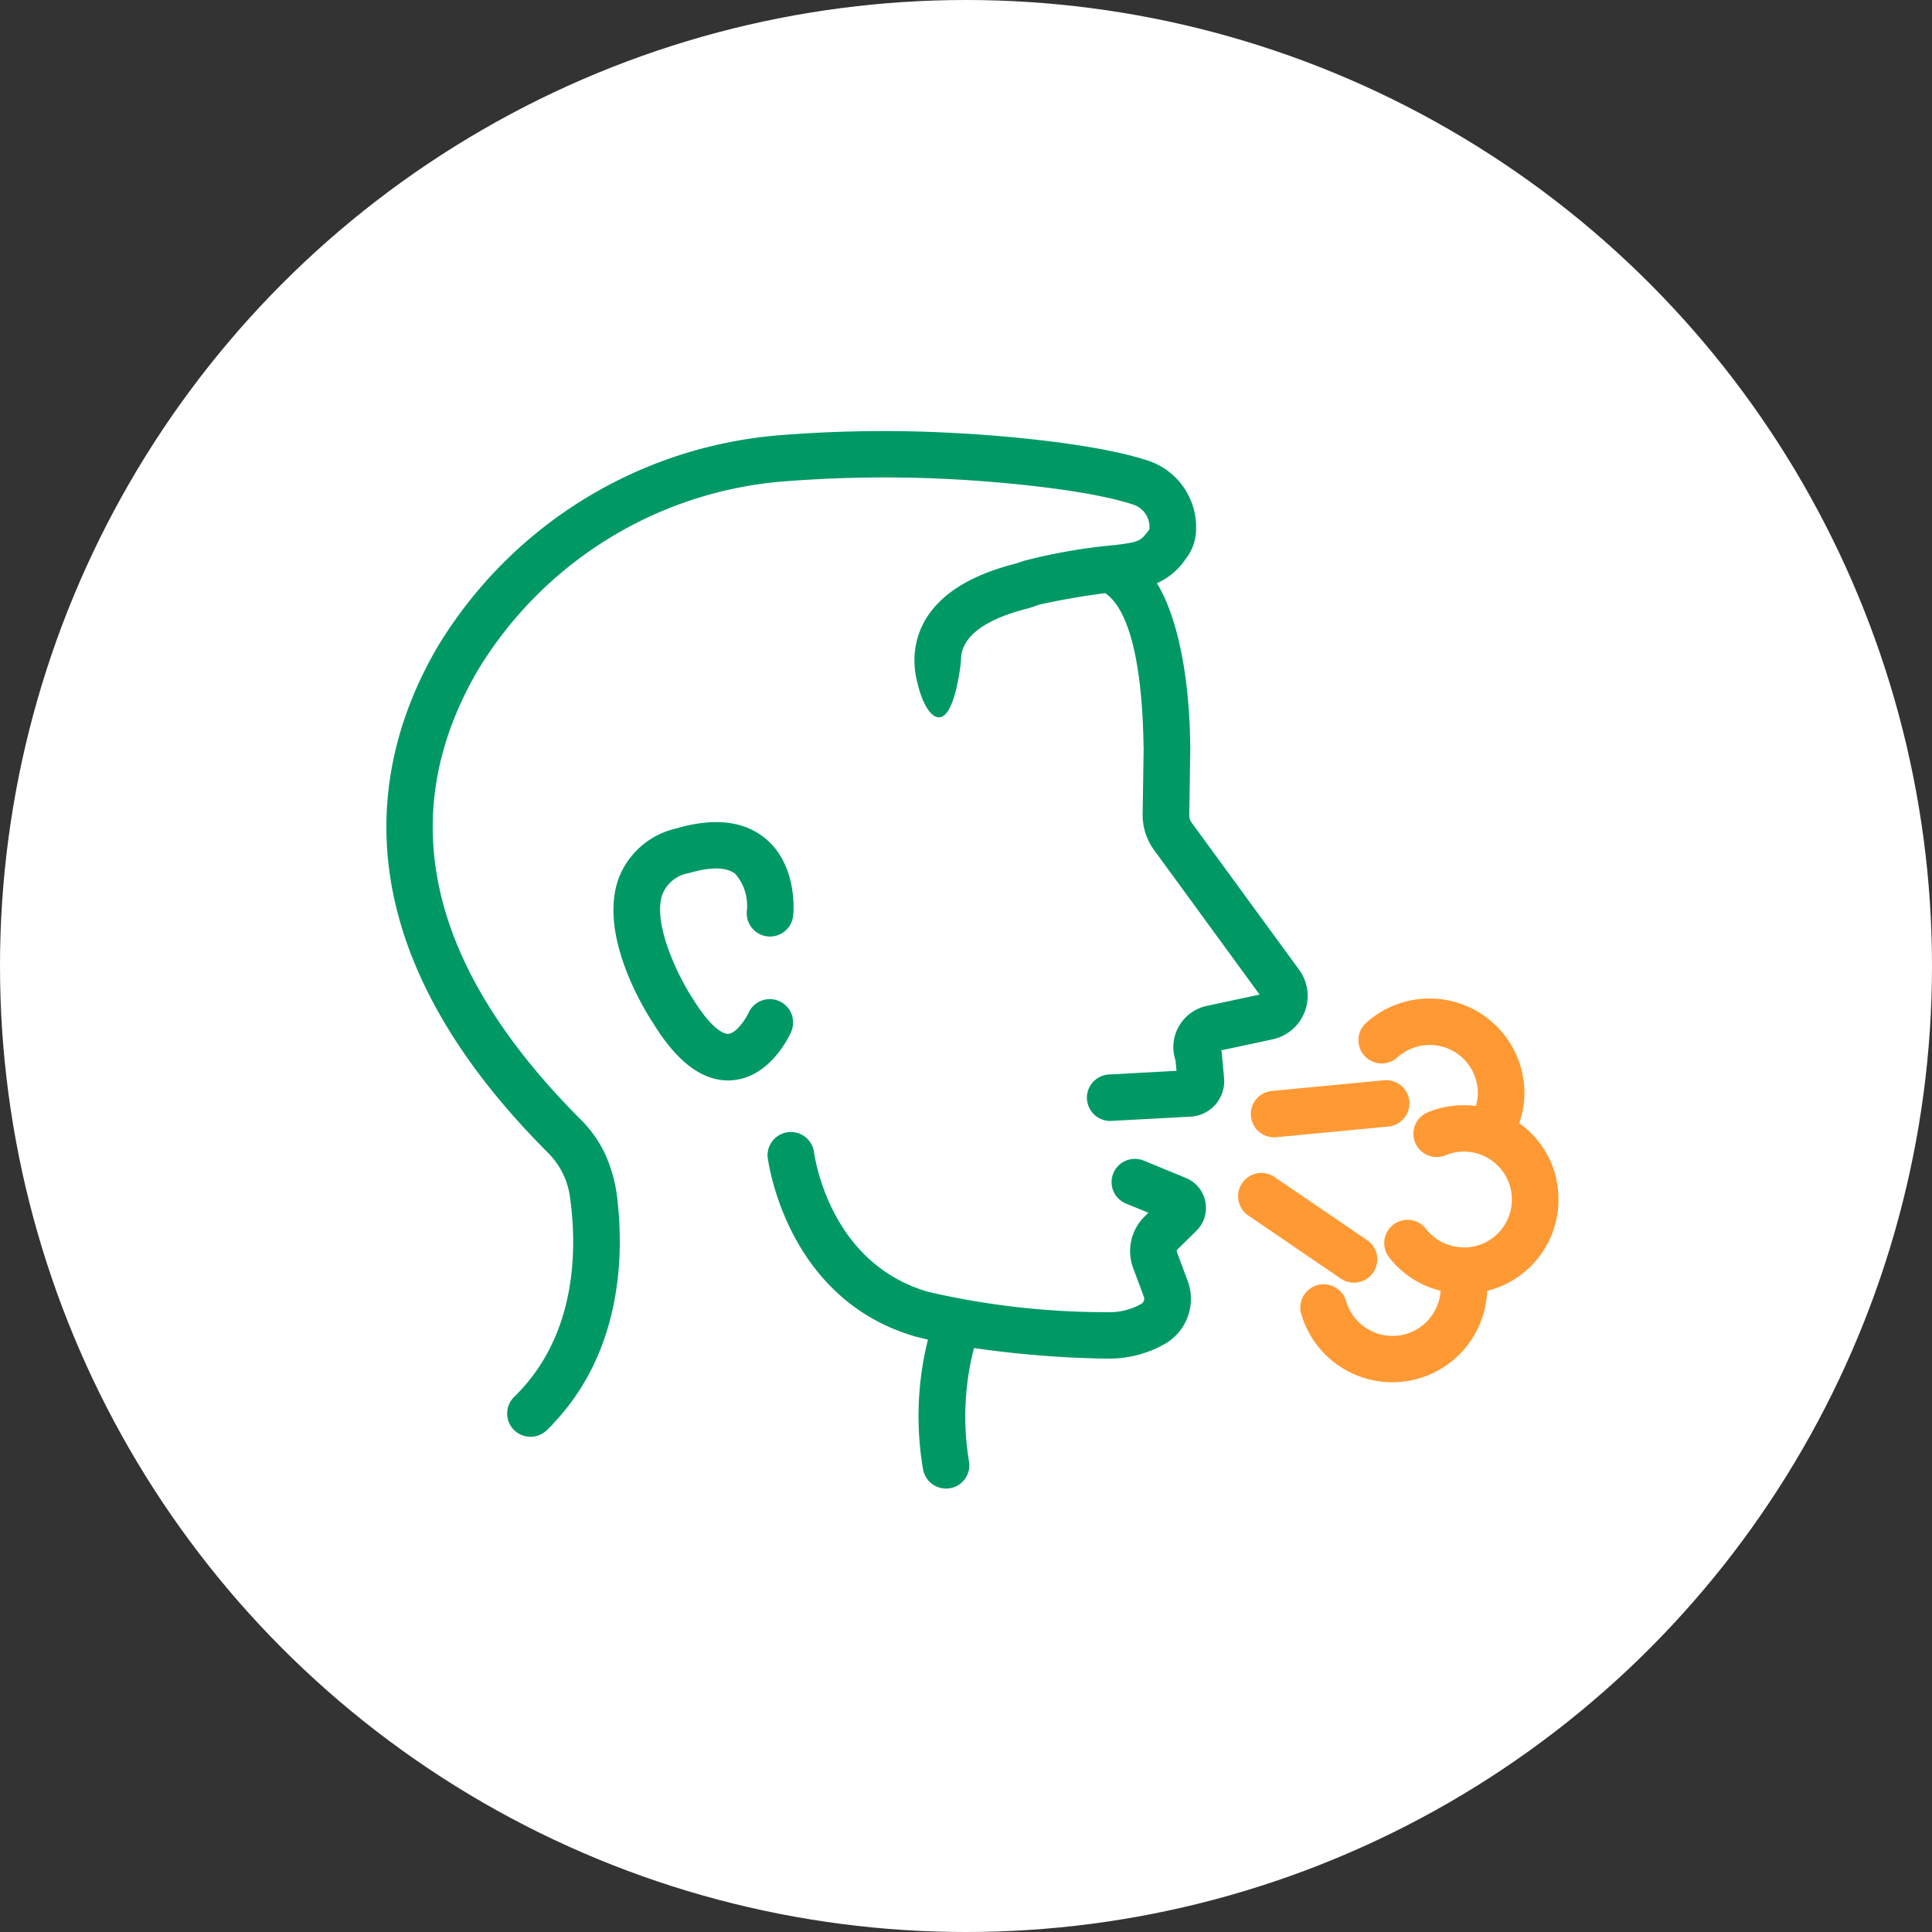
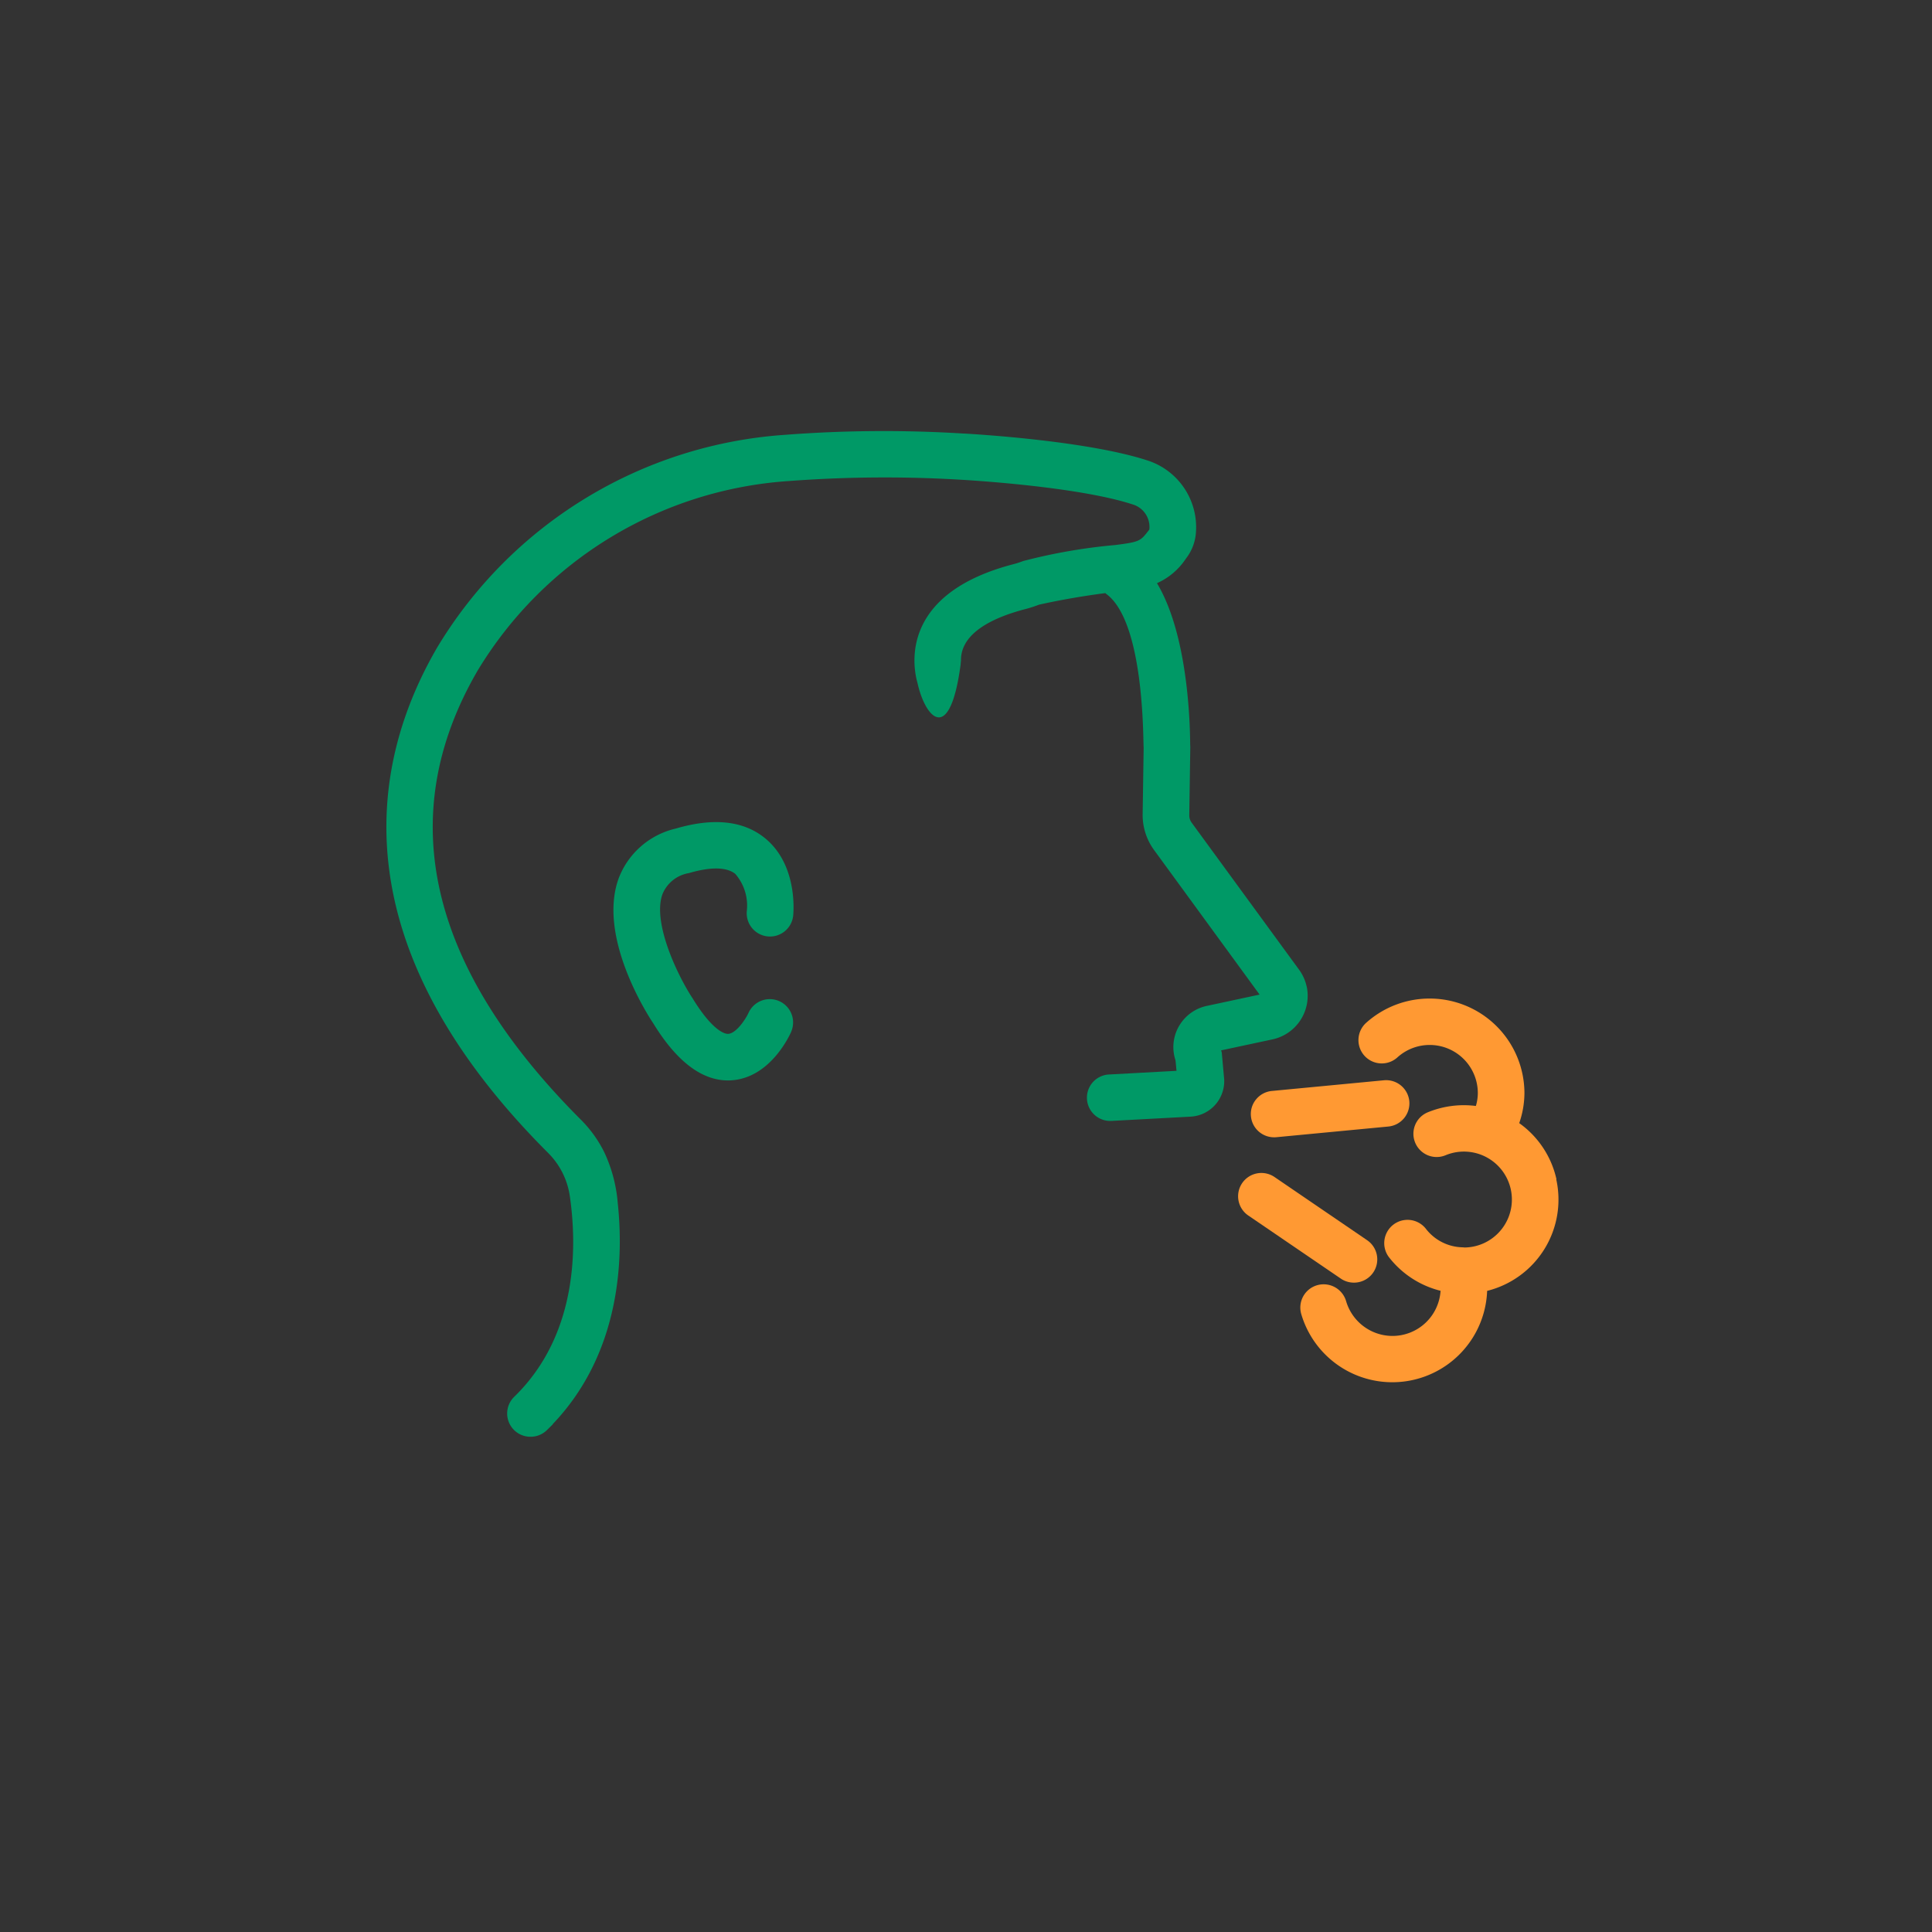
<svg xmlns="http://www.w3.org/2000/svg" width="130" height="130" viewBox="0 0 130 130">
  <rect x="0" y="0" width="130" height="130" fill="#333333" stroke="none" />
  <g id="Group_7863" data-name="Group 7863" transform="translate(21924 3353)">
-     <circle id="Ellipse_78" data-name="Ellipse 78" cx="65" cy="65" r="65" transform="translate(-21924 -3353)" fill="#fff" />
    <g id="Coughing" transform="translate(-21898 -3324)">
      <path id="Path_5946" data-name="Path 5946" d="M188.475,156.611a1.545,1.545,0,0,0-.351,1.146,1.564,1.564,0,0,0,1.558,1.412,1.259,1.259,0,0,0,.152-.006l7.534-.718a1.567,1.567,0,0,0,1.412-1.706h0a1.568,1.568,0,0,0-1.713-1.406l-7.534.718a1.555,1.555,0,0,0-1.06.564Z" transform="translate(-129.951 -111.643)" fill="#f93" />
      <path id="Path_5947" data-name="Path 5947" d="M193.15,182.871a1.564,1.564,0,0,0,.889-2.855l-6.228-4.249a1.567,1.567,0,1,0-1.775,2.583l6.231,4.249A1.552,1.552,0,0,0,193.15,182.871Z" transform="translate(-128.047 -125.565)" fill="#f93" />
      <path id="Path_5948" data-name="Path 5948" d="M216.066,149.751a6.306,6.306,0,0,0-2.506-3.778,6.23,6.23,0,0,0,.351-2.041,6.376,6.376,0,0,0-6.38-6.342h-.012a6.384,6.384,0,0,0-4.229,1.607,1.568,1.568,0,1,0,2.089,2.338,3.239,3.239,0,0,1,5.395,2.4,3.034,3.034,0,0,1-.131.883,6.4,6.4,0,0,0-3.262.437,1.564,1.564,0,0,0,1.213,2.883,3.227,3.227,0,1,1,2.49,5.955,3.212,3.212,0,0,1-1.191.248c-.053-.006-.106-.009-.162-.012a3.2,3.2,0,0,1-2.459-1.257,1.568,1.568,0,0,0-2.494,1.9,6.318,6.318,0,0,0,3.489,2.282,3.24,3.24,0,0,1-3.237,3.038h-.022a3.258,3.258,0,0,1-3.094-2.332,1.575,1.575,0,0,0-1.937-1.084,1.564,1.564,0,0,0-1.088,1.929,6.385,6.385,0,0,0,12.512-1.545,6.327,6.327,0,0,0,4.651-7.506Z" transform="translate(-137.335 -99.4)" fill="#f93" />
      <g id="Group_5456" data-name="Group 5456">
        <path id="Path_5949" data-name="Path 5949" d="M62.967,51.65a2.959,2.959,0,0,0-.513-1.14l-7.226-9.891a.837.837,0,0,1-.159-.5l.068-4.565a1.189,1.189,0,0,0-.006-.149c-.016-.2.075-7.045-2.236-10.9a4.512,4.512,0,0,0,1.943-1.647l.062-.081a3.193,3.193,0,0,0,.619-1.719,4.717,4.717,0,0,0-3.3-4.822c-3.883-1.26-10.938-1.722-12.313-1.8h-.044a87.031,87.031,0,0,0-11.989.087,29.672,29.672,0,0,0-23.4,14.291C.008,36.473-2.327,48.6,11.932,62.848a5.146,5.146,0,0,1,1.455,2.9c.469,3.23.609,9.278-3.744,13.508a1.565,1.565,0,0,0,1.082,2.685h.019a1.561,1.561,0,0,0,1.1-.446l.407-.4h-.019c4.655-4.865,4.763-11.334,4.378-14.9a9.889,9.889,0,0,0-.9-3.388,8.274,8.274,0,0,0-1.555-2.177C3.839,50.328,1.5,40.146,7.191,30.376A26.527,26.527,0,0,1,28.122,17.633a86,86,0,0,1,11.545-.09c.317.019,7.823.437,11.582,1.66a1.583,1.583,0,0,1,1.141,1.592.574.574,0,0,1-.012.105l-.028.037c-.572.743-.606.787-2.242,1a37.686,37.686,0,0,0-6.225,1.081,5.745,5.745,0,0,1-.578.192c-7.412,1.9-6.9,6.478-6.57,7.838.037.133.068.266.1.4.575,2.242,2.13,3.79,2.839-1.4.016-.111.016-.22.034-.322-.04-1.926,2.3-2.957,4.384-3.49.3-.081.588-.177.871-.285,1.468-.325,2.96-.582,4.459-.777a.532.532,0,0,0,.062.056c2.59,1.9,2.469,9.922,2.515,10.34l-.068,4.49a3.991,3.991,0,0,0,.759,2.388L59.8,52.189l-3.545.759a2.836,2.836,0,0,0-1.8,1.236,2.807,2.807,0,0,0-.392,2.14c.022.1.05.2.081.3l.065.694-4.5.245a1.569,1.569,0,0,0-1.1.489,1.564,1.564,0,0,0,1.135,2.638H49.8l5.357-.288a2.391,2.391,0,0,0,2.26-2.511L57.256,56.1a1.313,1.313,0,0,0-.044-.158l3.445-.737a3,3,0,0,0,2.313-3.561Z" transform="translate(-1.045 -14.265)" fill="#096" />
-         <path id="Path_5950" data-name="Path 5950" d="M111.662,169.446l-2.845-1.171a1.579,1.579,0,0,0-1.2,0,1.561,1.561,0,0,0,0,2.889l1.508.619-.258.254a3.268,3.268,0,0,0-.768,3.465l.718,1.926a.4.4,0,0,1-.165.483,4.368,4.368,0,0,1-2.292.561h-.053a53.337,53.337,0,0,1-11.98-1.363c-6.5-1.87-7.611-8.72-7.717-9.495A1.571,1.571,0,0,0,83.5,168c.047.39,1.275,9.621,9.968,12.117.034.009.314.087.824.2a21.23,21.23,0,0,0-.323,8.773,1.575,1.575,0,0,0,1.536,1.251,1.869,1.869,0,0,0,.32-.031,1.565,1.565,0,0,0,1.222-1.839,18.4,18.4,0,0,1,.342-7.584,69.734,69.734,0,0,0,8.908.712h.162a7.608,7.608,0,0,0,3.759-.982,3.493,3.493,0,0,0,1.539-4.28l-.718-1.926a.145.145,0,0,1,.034-.152L112.352,173a2.17,2.17,0,0,0-.7-3.555Z" transform="translate(-57.852 -119.179)" fill="#096" />
        <path id="Path_5951" data-name="Path 5951" d="M62.15,113.318a1.569,1.569,0,0,0-2.873-1.26c-.211.468-.849,1.4-1.371,1.431-.09.012-.927.012-2.394-2.381-.967-1.455-2.736-5.088-2.033-7.02a2.325,2.325,0,0,1,1.775-1.415c1.017-.3,2.382-.536,3.122.05a3.251,3.251,0,0,1,.777,2.5,1.569,1.569,0,0,0,1.405,1.709h0a1.57,1.57,0,0,0,1.716-1.4c.034-.347.271-3.428-1.884-5.2-1.446-1.186-3.473-1.406-6.016-.657a5.418,5.418,0,0,0-3.84,3.341c-1.44,3.939,1.943,9.2,2.332,9.776,1.558,2.542,3.246,3.831,5.018,3.831a2.226,2.226,0,0,0,.249-.009c2.584-.177,3.88-2.97,4.02-3.292Z" transform="translate(-34.902 -72.923)" fill="#096" />
      </g>
    </g>
  </g>
</svg>